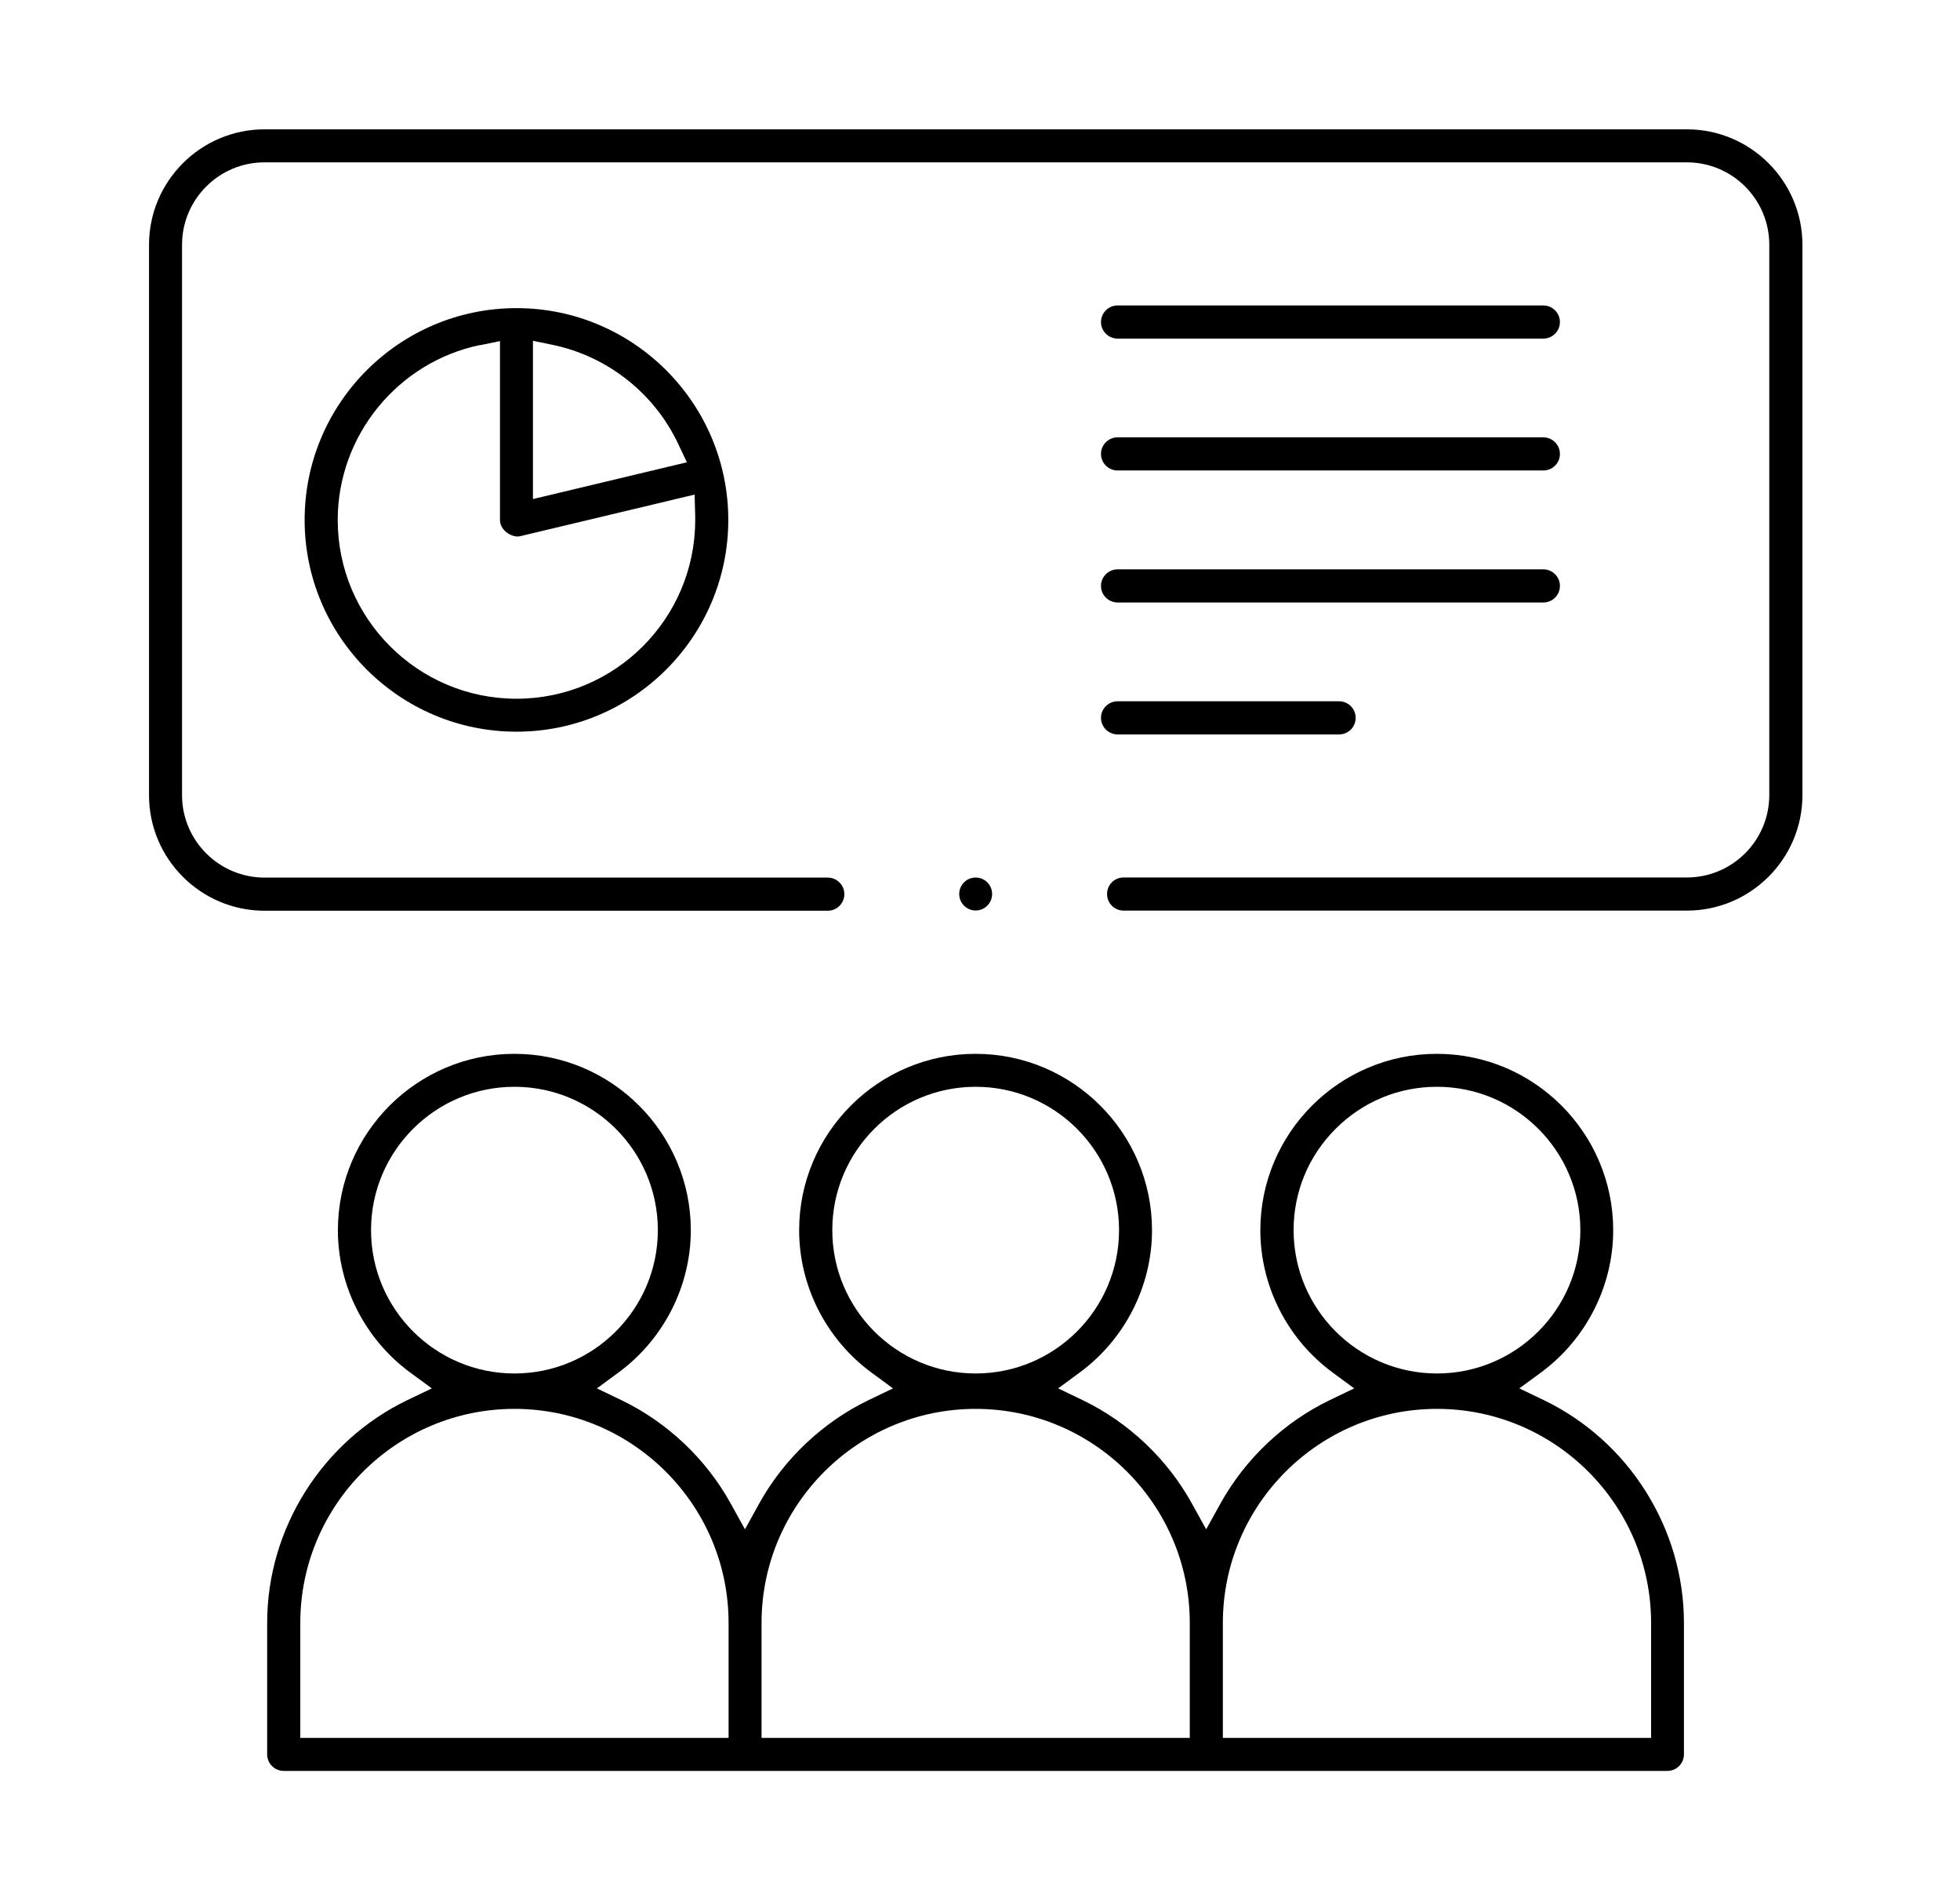
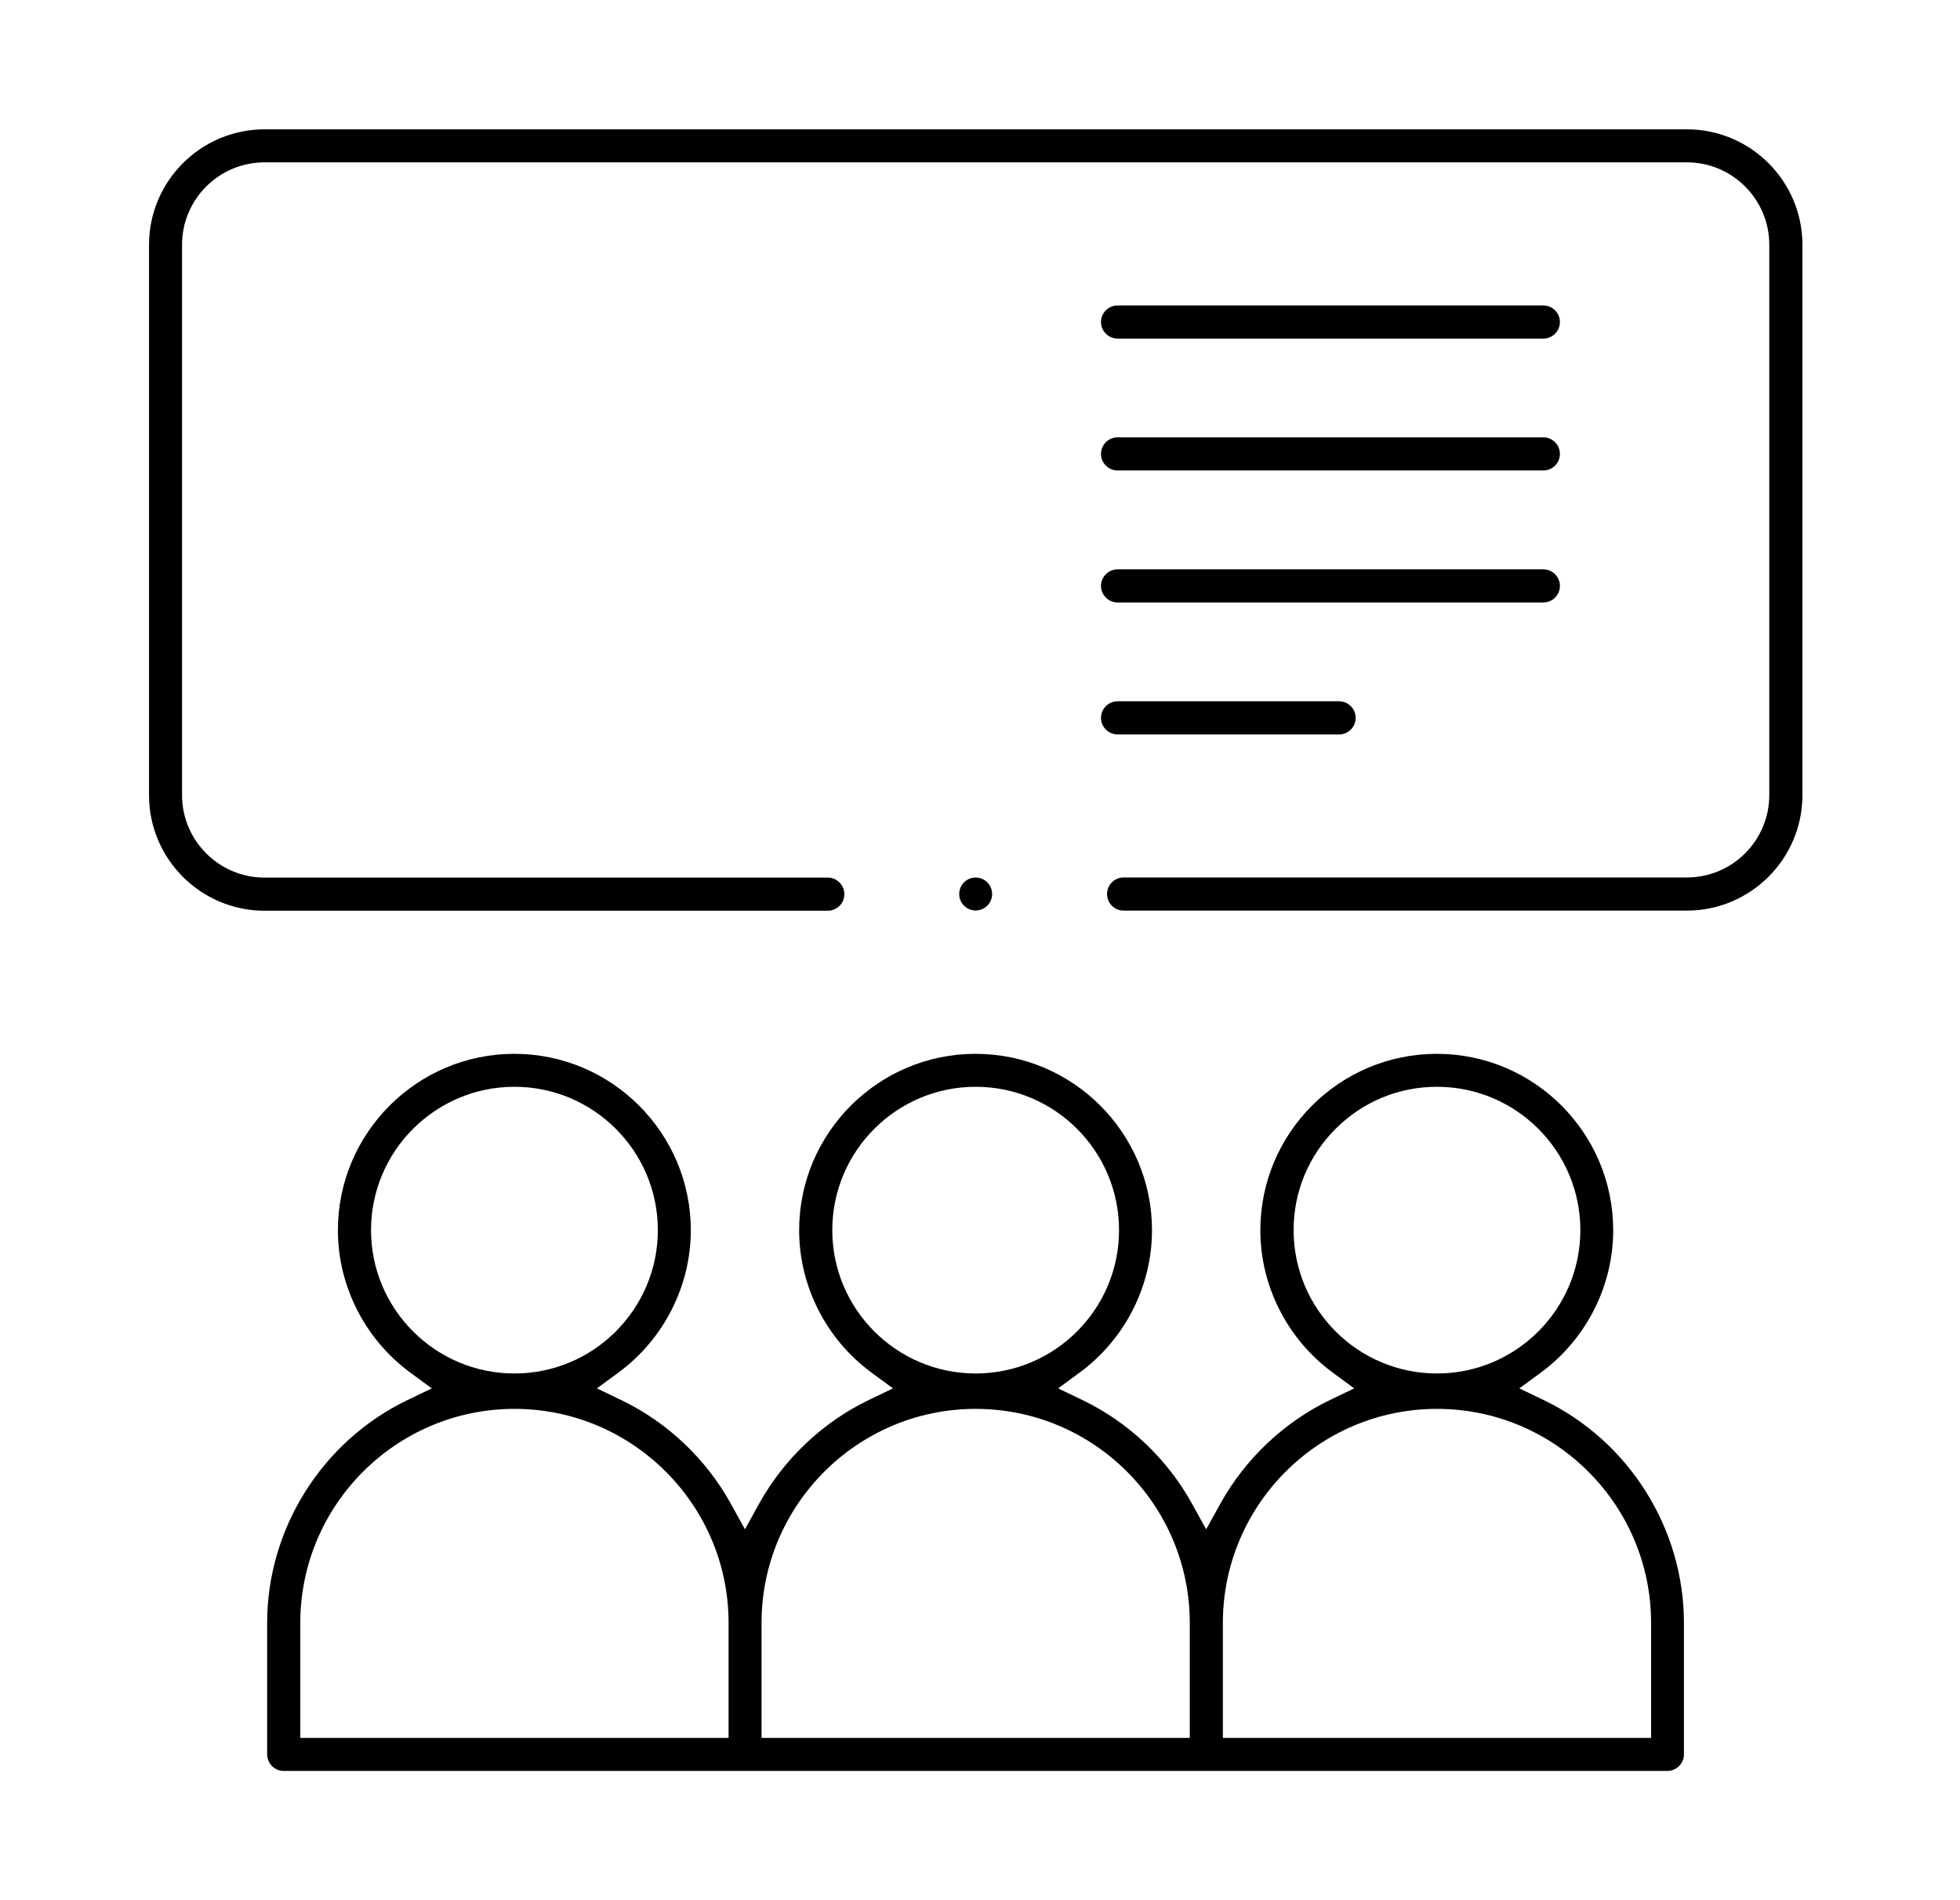
<svg xmlns="http://www.w3.org/2000/svg" width="33" height="32" viewBox="0 0 33 32" fill="none">
  <path d="M16.427 15.333C16.58 15.333 16.704 15.209 16.704 15.056C16.704 14.902 16.58 14.778 16.427 14.778C16.274 14.778 16.15 14.902 16.15 15.056C16.15 15.209 16.274 15.333 16.427 15.333Z" fill="black" />
  <path d="M18.918 15.335C18.765 15.335 18.639 15.211 18.639 15.056C18.639 14.901 18.763 14.777 18.918 14.777H28.401C29.167 14.777 29.789 14.155 29.789 13.388V4.123C29.789 3.356 29.167 2.734 28.401 2.734H4.454C3.688 2.734 3.065 3.356 3.065 4.123V13.39C3.065 14.156 3.688 14.779 4.454 14.779H13.937C14.089 14.779 14.216 14.903 14.216 15.058C14.216 15.212 14.091 15.337 13.937 15.337H4.454C3.382 15.337 2.509 14.464 2.509 13.392V4.123C2.509 3.051 3.382 2.178 4.454 2.178H28.402C29.474 2.178 30.347 3.051 30.347 4.123V13.39C30.347 14.462 29.474 15.335 28.402 15.335H18.92H18.918Z" fill="black" />
-   <path d="M8.696 12.322C6.729 12.322 5.129 10.722 5.129 8.756C5.129 6.789 6.729 5.189 8.696 5.189C10.662 5.189 12.262 6.789 12.262 8.756C12.262 10.722 10.662 12.322 8.696 12.322ZM8.084 5.81C6.696 6.098 5.686 7.337 5.686 8.757C5.686 10.416 7.035 11.767 8.696 11.767C10.356 11.767 11.705 10.418 11.705 8.757C11.705 8.734 11.705 8.713 11.705 8.69L11.695 8.329L8.761 9.029C8.747 9.033 8.731 9.035 8.715 9.035C8.58 9.035 8.418 8.912 8.418 8.759V5.744L8.084 5.813V5.81ZM8.975 8.404L11.565 7.785L11.419 7.476C11.017 6.622 10.228 6 9.307 5.808L8.973 5.739V8.402L8.975 8.404Z" fill="black" />
  <path d="M18.817 5.702C18.664 5.702 18.537 5.577 18.537 5.423C18.537 5.27 18.662 5.144 18.817 5.144H25.985C26.137 5.144 26.264 5.268 26.264 5.423C26.264 5.577 26.139 5.702 25.985 5.702H18.817Z" fill="black" />
  <path d="M18.817 7.923C18.664 7.923 18.537 7.799 18.537 7.644C18.537 7.491 18.662 7.365 18.817 7.365H25.985C26.137 7.365 26.264 7.49 26.264 7.644C26.264 7.799 26.139 7.923 25.985 7.923H18.817Z" fill="black" />
-   <path d="M18.817 10.146C18.664 10.146 18.537 10.022 18.537 9.867C18.537 9.714 18.662 9.588 18.817 9.588H25.985C26.137 9.588 26.264 9.712 26.264 9.867C26.264 10.022 26.139 10.146 25.985 10.146H18.817Z" fill="black" />
+   <path d="M18.817 10.146C18.664 10.146 18.537 10.022 18.537 9.867C18.537 9.714 18.662 9.588 18.817 9.588H25.985C26.137 9.588 26.264 9.712 26.264 9.867C26.264 10.022 26.139 10.146 25.985 10.146H18.817" fill="black" />
  <path d="M18.817 12.368C18.664 12.368 18.537 12.243 18.537 12.089C18.537 11.936 18.662 11.81 18.817 11.81H22.546C22.699 11.81 22.825 11.934 22.825 12.089C22.825 12.243 22.701 12.368 22.546 12.368H18.817Z" fill="black" />
  <path d="M4.777 29.823C4.624 29.823 4.498 29.699 4.498 29.544V27.329C4.498 25.744 5.424 24.271 6.856 23.58L7.27 23.381L6.9 23.109C6.143 22.549 5.689 21.655 5.689 20.718C5.689 19.08 7.023 17.747 8.66 17.747C10.297 17.747 11.631 19.08 11.631 20.718C11.631 21.655 11.177 22.549 10.42 23.109L10.05 23.381L10.464 23.58C11.234 23.951 11.887 24.568 12.301 25.317L12.543 25.754L12.784 25.317C13.2 24.568 13.853 23.951 14.621 23.58L15.035 23.381L14.665 23.109C13.908 22.549 13.455 21.655 13.455 20.718C13.455 19.08 14.788 17.747 16.425 17.747C18.063 17.747 19.396 19.08 19.396 20.718C19.396 21.655 18.943 22.549 18.185 23.109L17.816 23.381L18.23 23.58C19 23.951 19.652 24.568 20.066 25.317L20.308 25.754L20.55 25.317C20.966 24.568 21.618 23.951 22.386 23.58L22.8 23.381L22.431 23.109C21.673 22.549 21.22 21.655 21.22 20.718C21.22 19.08 22.552 17.747 24.191 17.747C25.83 17.747 27.161 19.08 27.161 20.718C27.161 21.655 26.708 22.549 25.951 23.109L25.581 23.381L25.995 23.58C27.428 24.271 28.352 25.744 28.352 27.329V29.544C28.352 29.697 28.228 29.823 28.073 29.823H4.777ZM16.427 23.726C14.44 23.726 12.822 25.343 12.822 27.331V29.267H20.032V27.331C20.032 25.343 18.415 23.726 16.427 23.726ZM8.662 23.726C6.674 23.726 5.056 25.343 5.056 27.331V29.267H12.267V27.331C12.267 25.343 10.649 23.726 8.662 23.726ZM24.194 23.726C22.207 23.726 20.589 25.343 20.589 27.331V29.267H27.799V27.331C27.799 25.343 26.182 23.726 24.194 23.726ZM24.194 18.302C23.551 18.302 22.944 18.552 22.488 19.009C22.031 19.466 21.78 20.071 21.78 20.716C21.78 22.047 22.863 23.13 24.194 23.13C25.526 23.13 26.608 22.047 26.608 20.716C26.608 19.384 25.526 18.302 24.194 18.302ZM16.427 18.302C15.095 18.302 14.013 19.384 14.013 20.716C14.013 22.047 15.095 23.13 16.427 23.13C17.759 23.13 18.841 22.047 18.841 20.716C18.841 19.384 17.759 18.302 16.427 18.302ZM8.662 18.302C7.33 18.302 6.247 19.384 6.247 20.716C6.247 22.047 7.33 23.13 8.662 23.13C9.993 23.13 11.076 22.047 11.076 20.716C11.076 19.384 9.993 18.302 8.662 18.302Z" fill="black" />
</svg>